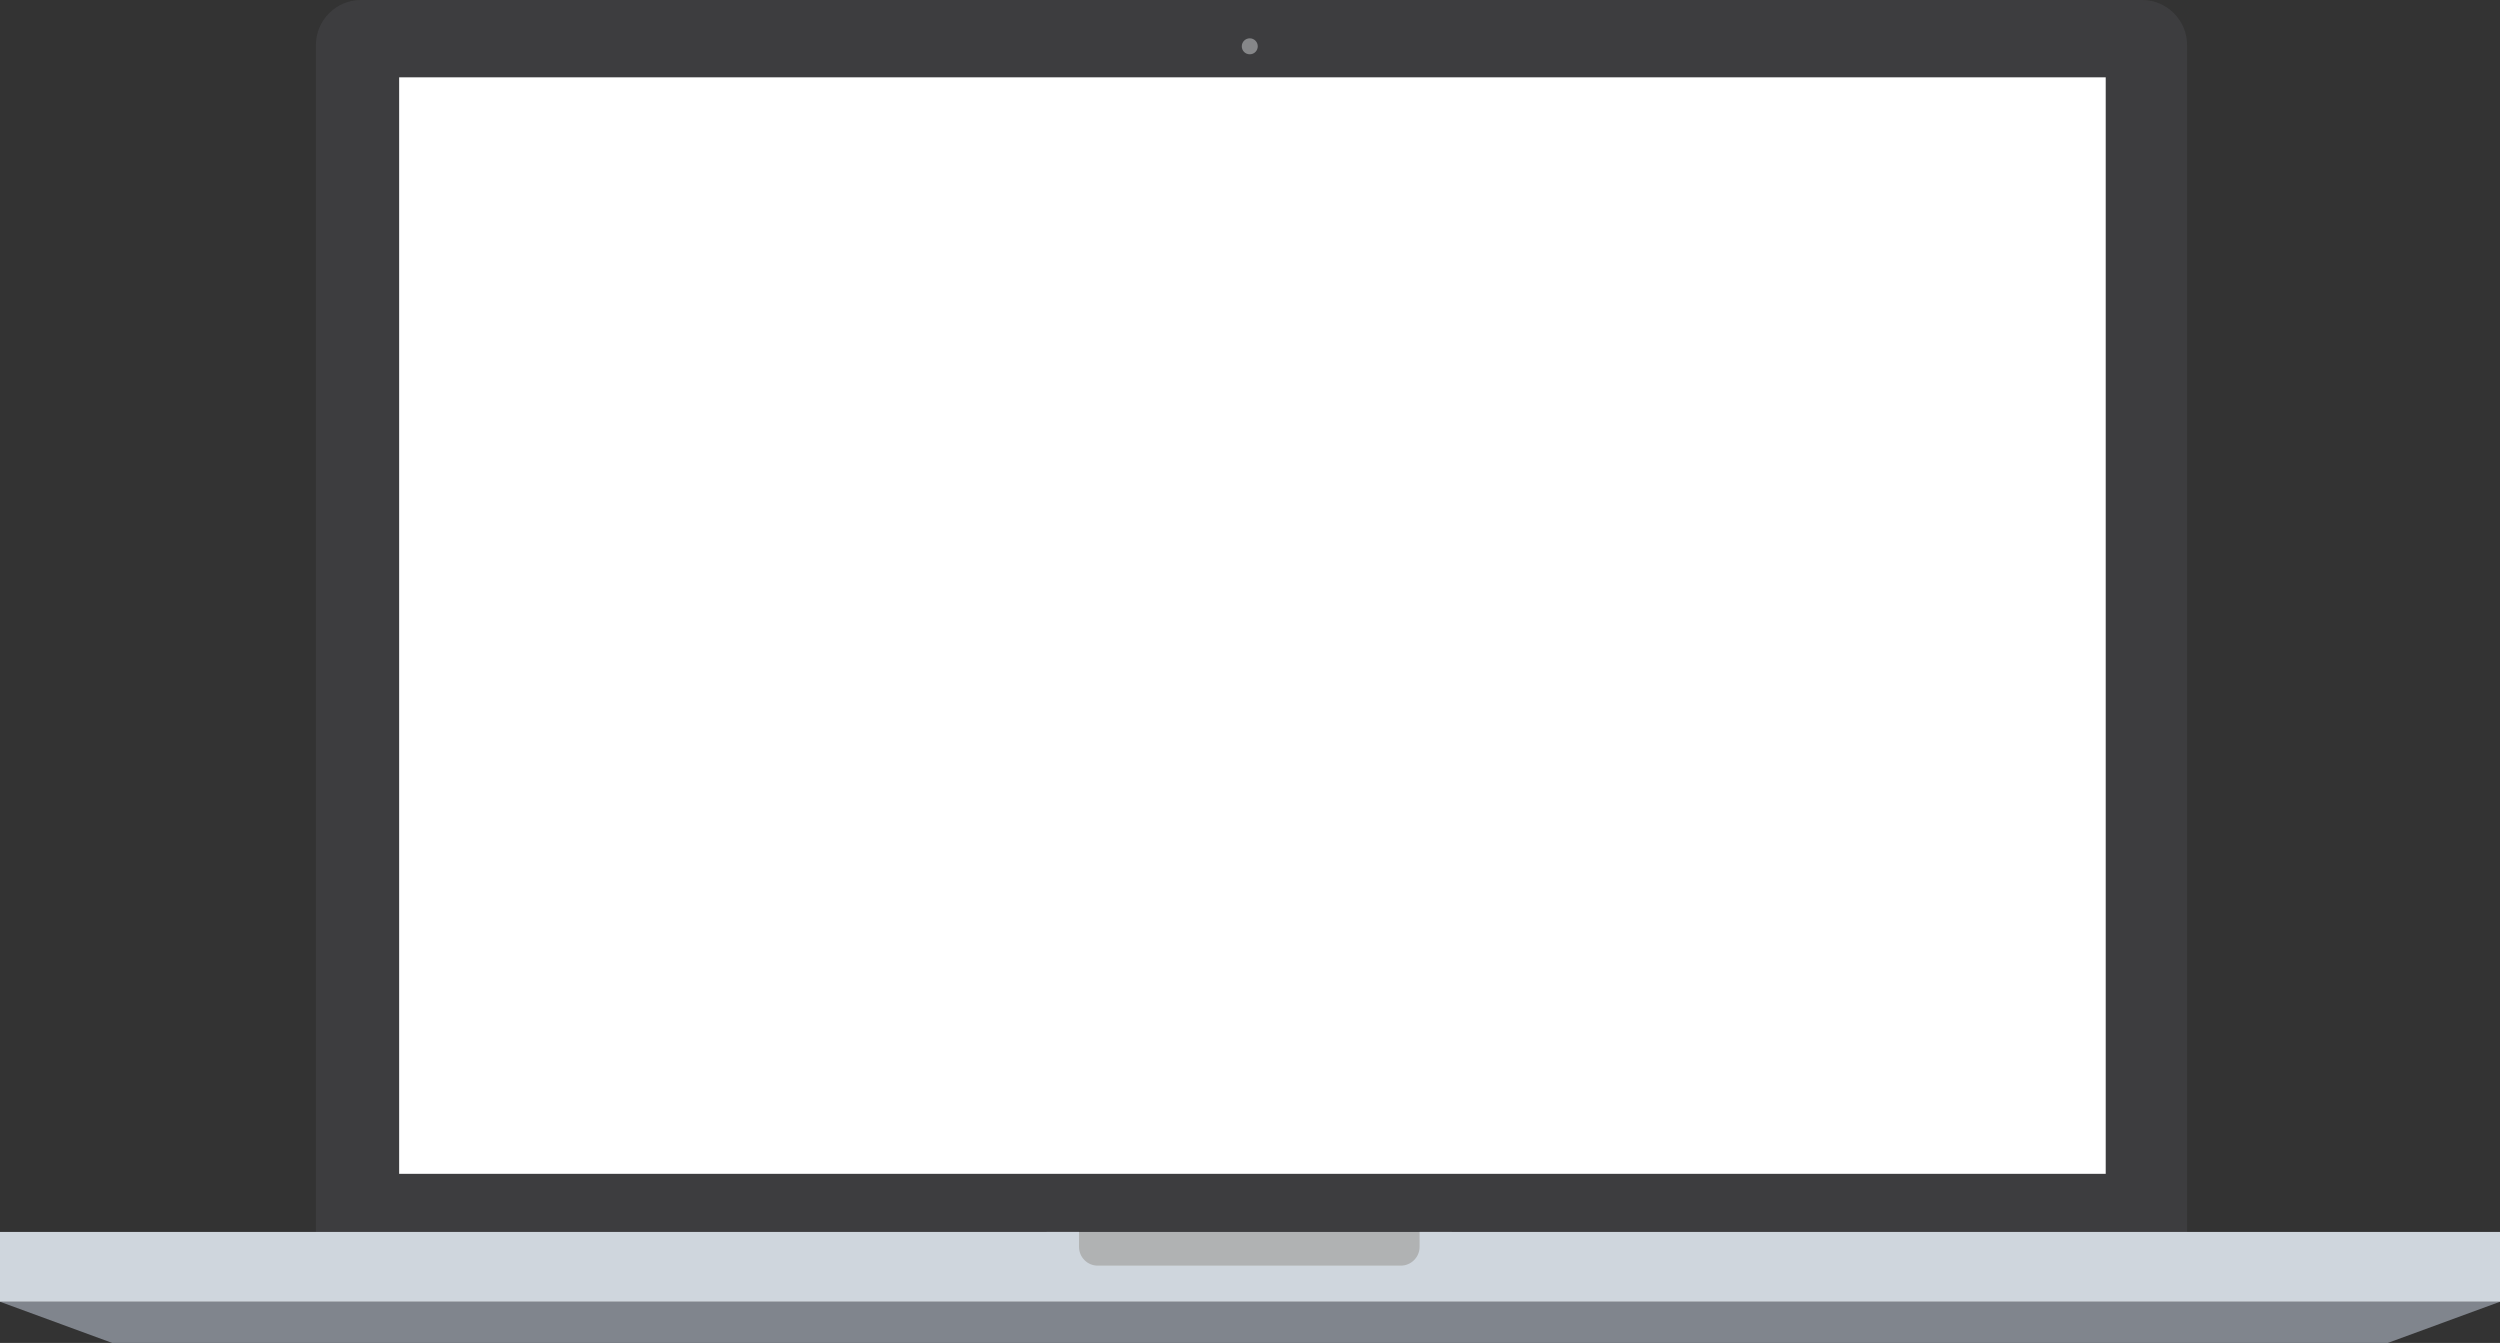
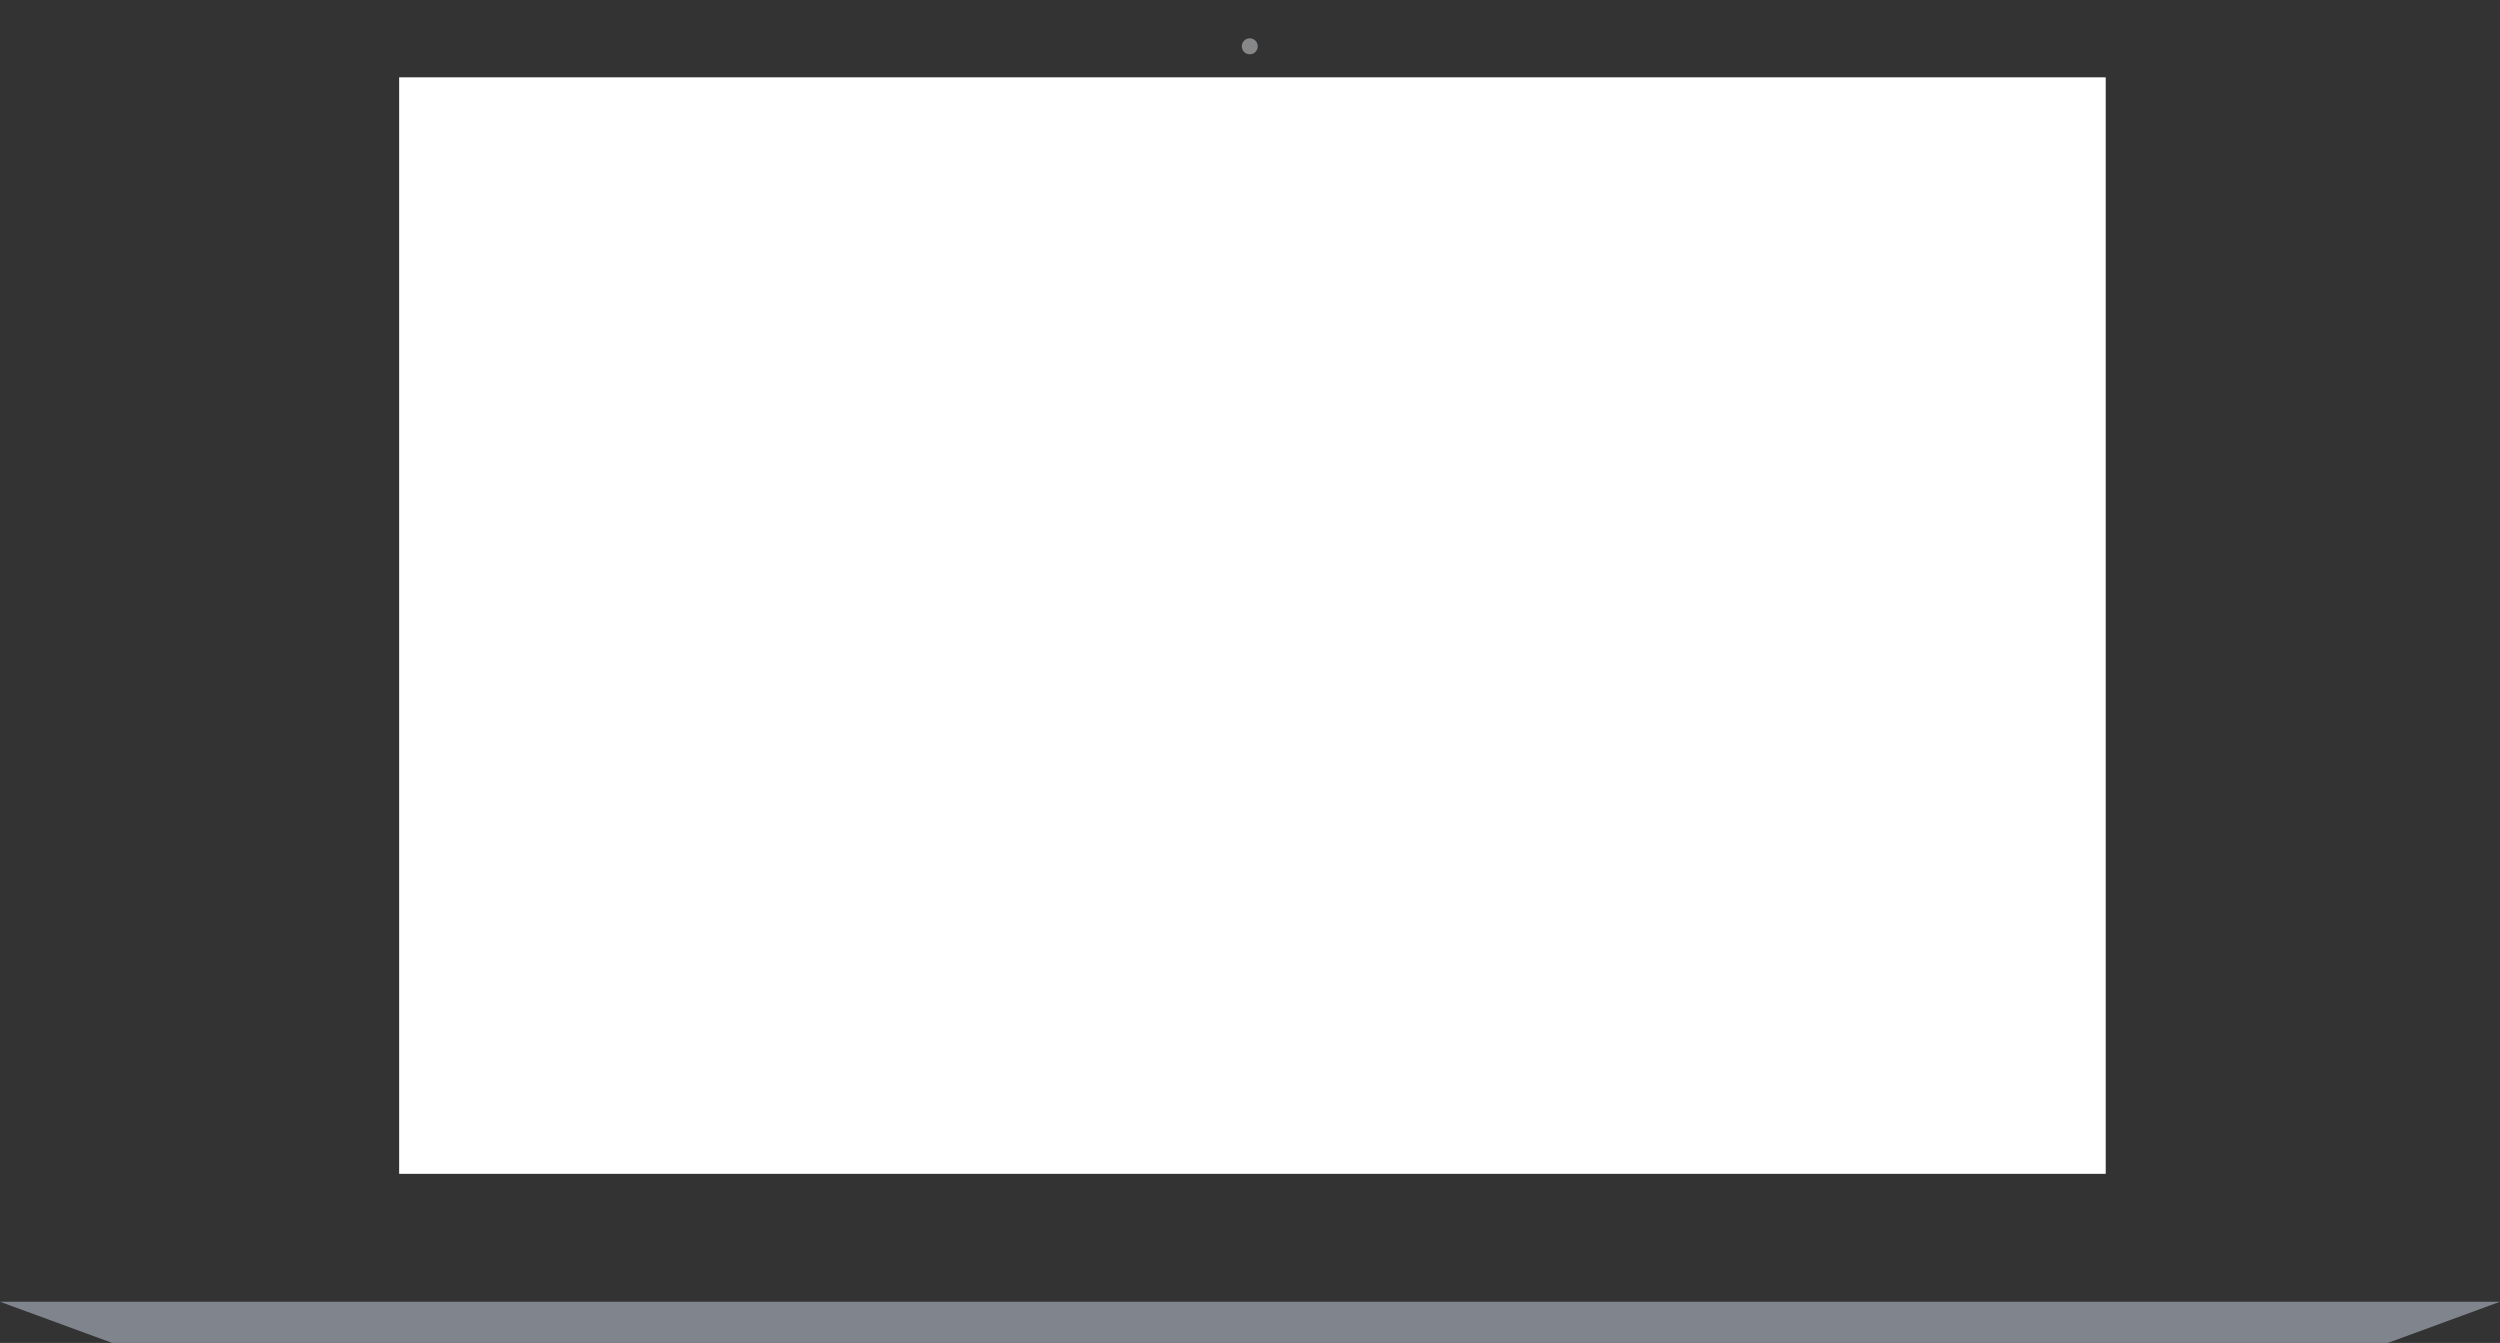
<svg xmlns="http://www.w3.org/2000/svg" id="_レイヤー_2" viewBox="0 0 215.96 116.01">
  <rect x="0" y="0" width="215.96" height="116.01" fill="#333333" stroke="none" />
  <g id="_レイヤー_1-2" stroke-width="0">
-     <path d="M185.06 0H31.17c-2.13 0-3.88 1.75-3.88 3.88v102.56h161.64V3.88c0-2.13-1.75-3.88-3.88-3.88z" fill="#3d3d3f" />
    <path fill="#fff" d="M34.48 6.68H181.9v94.72H34.48z" />
    <path fill="#80858d" d="M206.26 116.01H9.7L0 112.45h215.96l-9.7 3.56z" />
    <path d="M108.65 4c0 .38-.3.69-.69.69s-.69-.31-.69-.69.31-.69.69-.69.69.31.69.69z" fill="#868789" />
-     <path fill="#b0b2b3" d="M90.41 106.42h35v3.55h-35z" />
-     <path d="M122.63 106.42v1.29c0 .89-.73 1.62-1.62 1.62H94.82c-.89 0-1.61-.73-1.61-1.62v-1.29H0v6.03h215.96v-6.03h-93.32z" fill="#cfd6dd" />
  </g>
</svg>